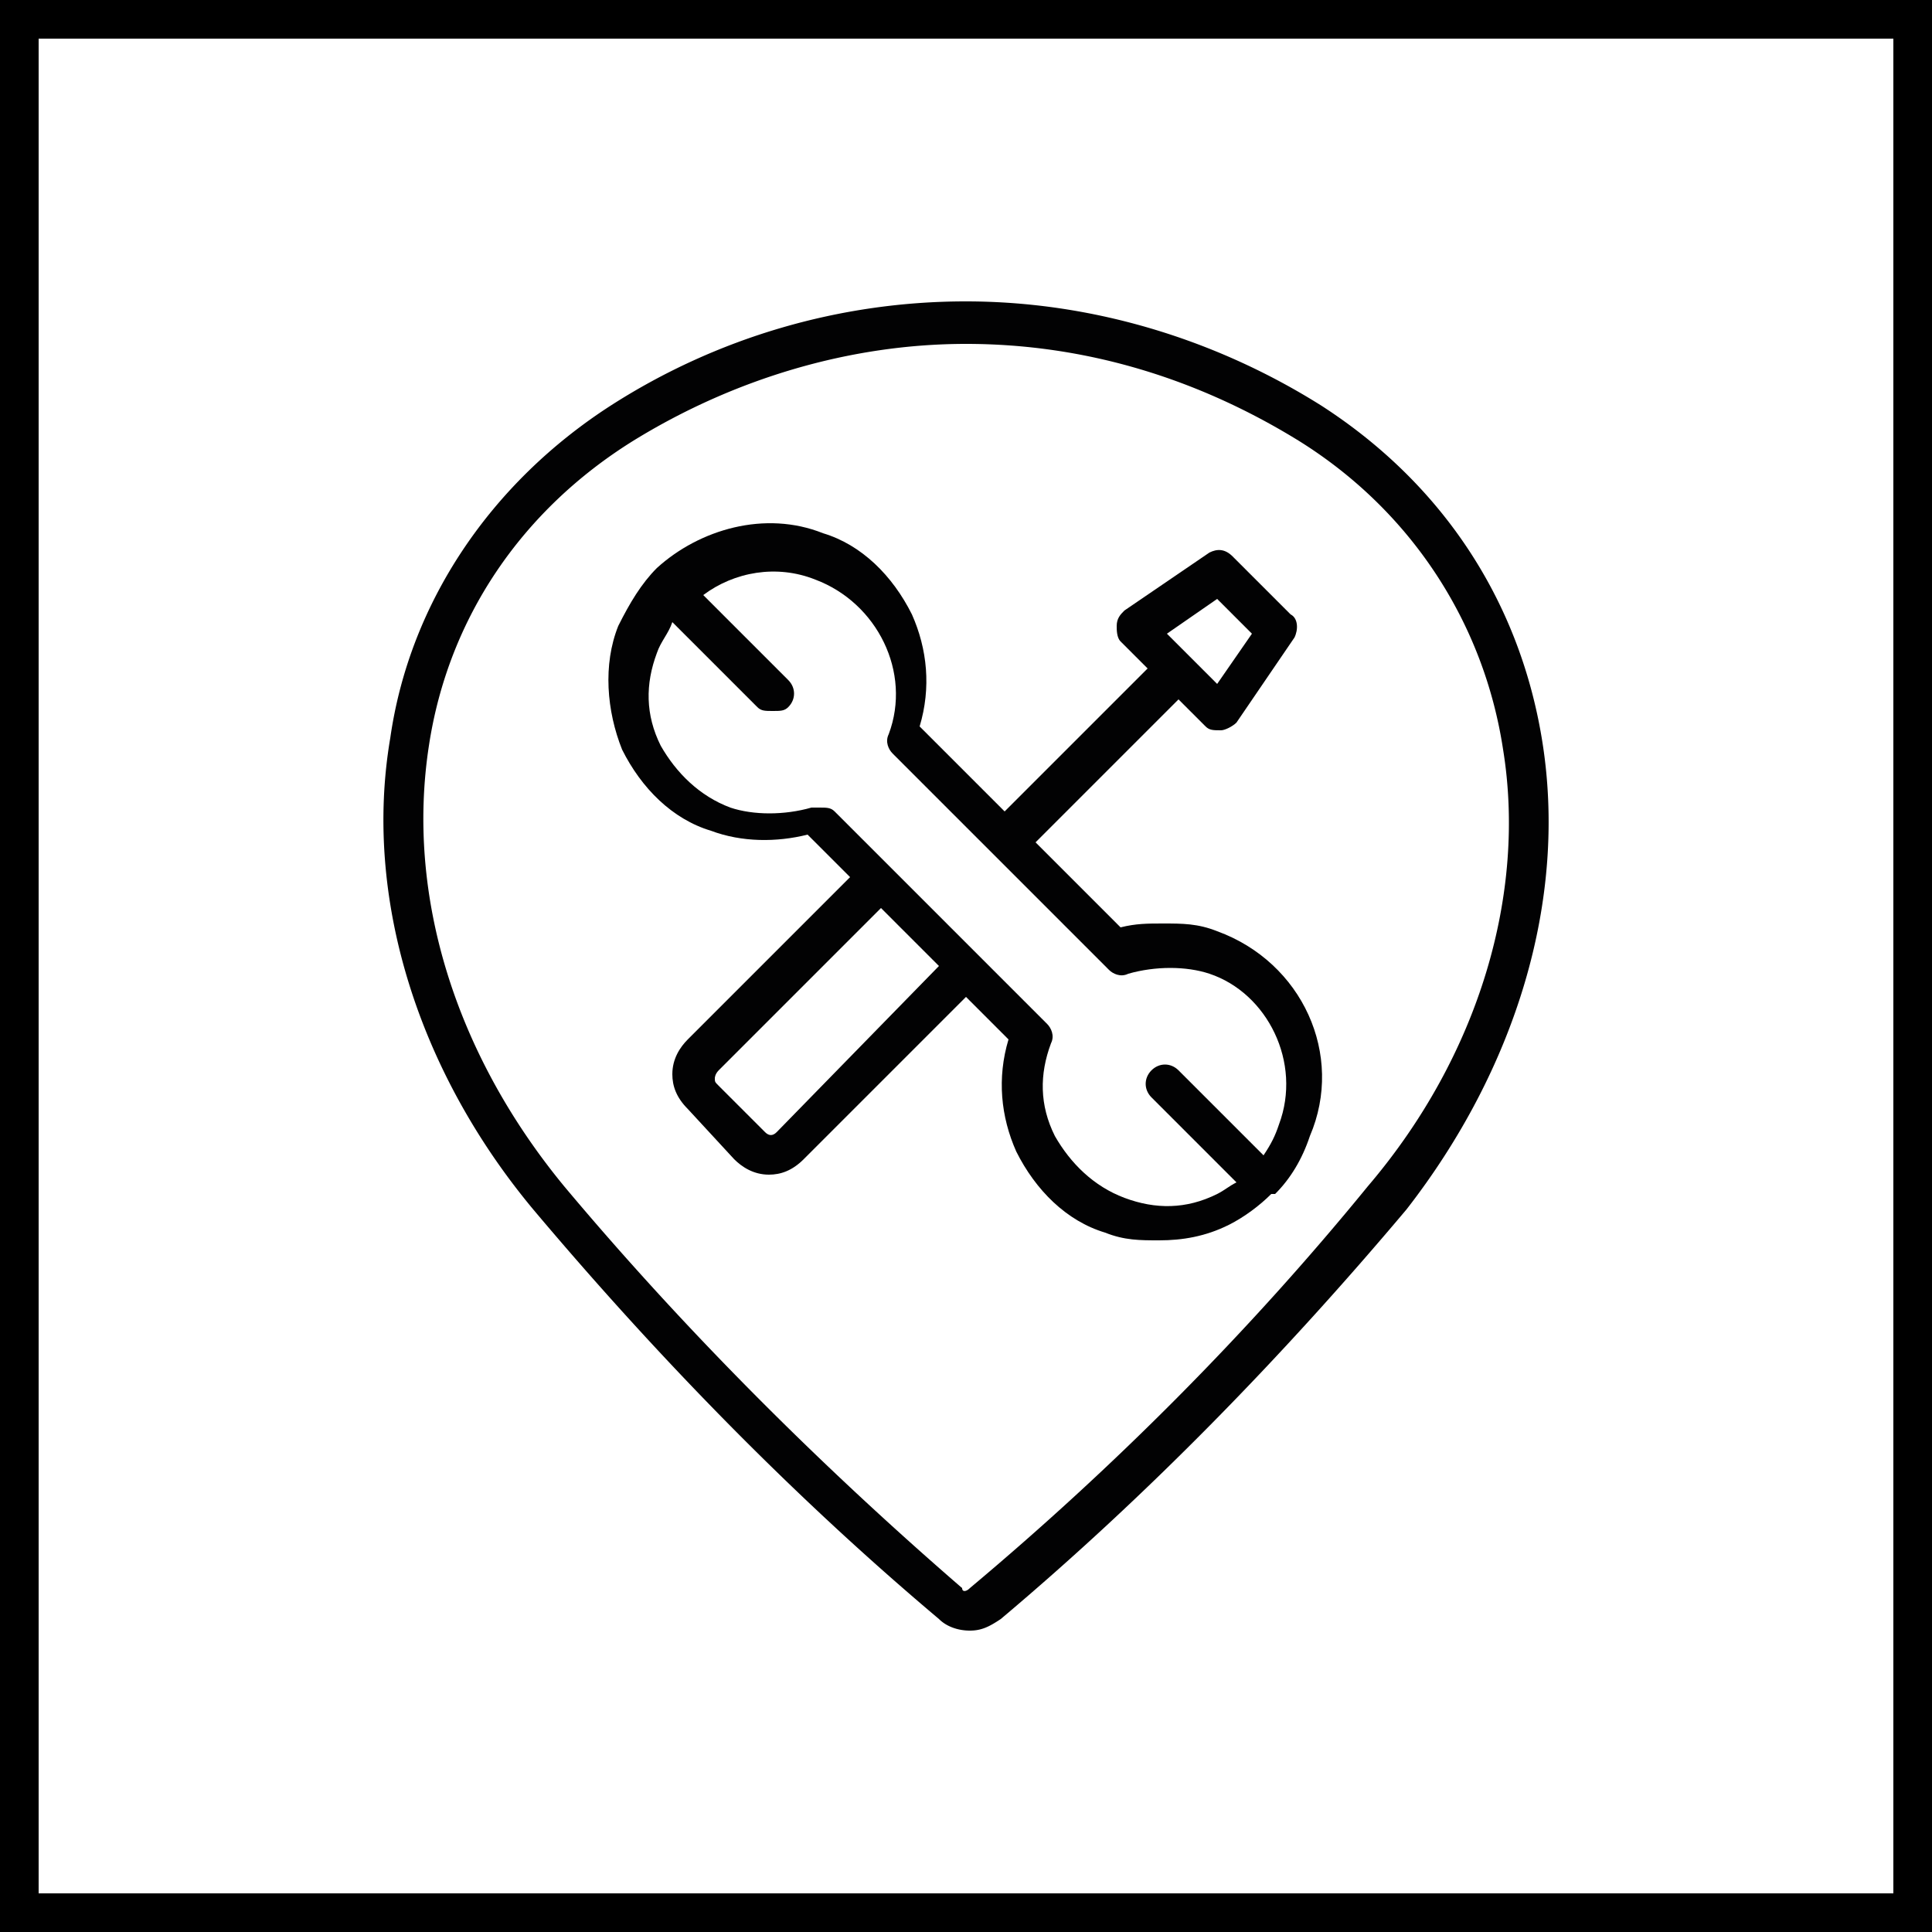
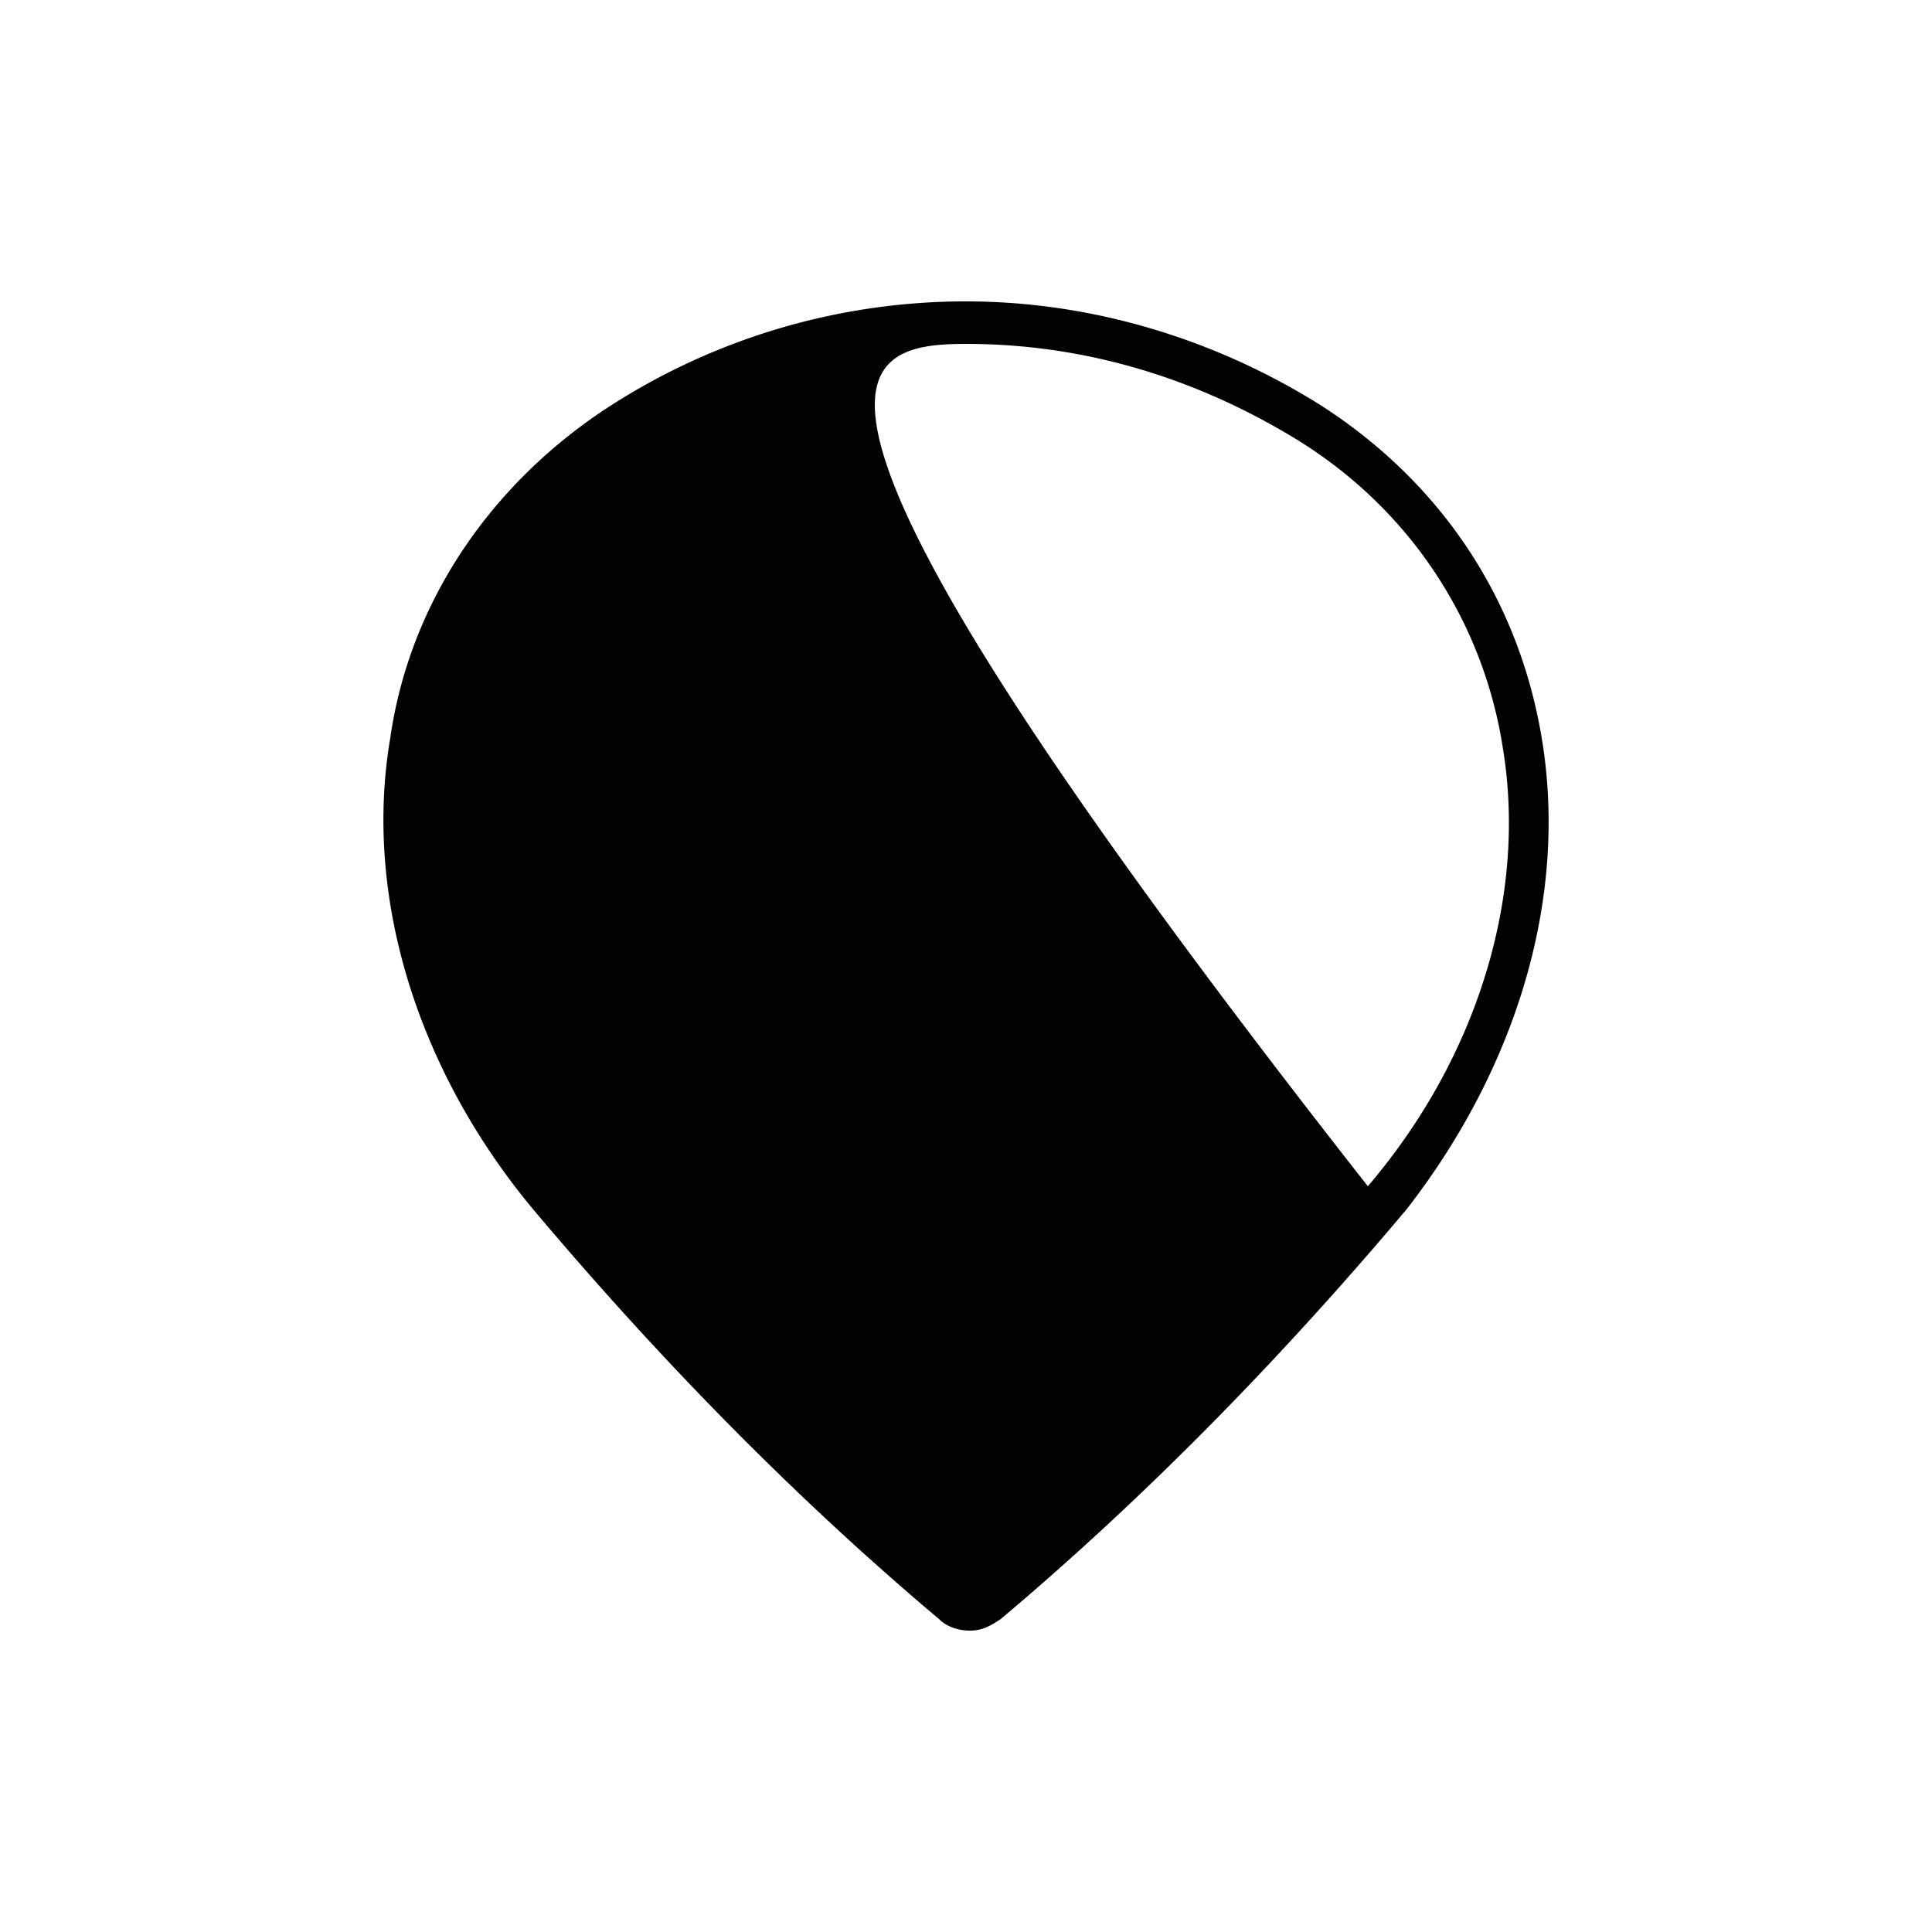
<svg xmlns="http://www.w3.org/2000/svg" viewBox="0 0 50 50">
-   <path d="M49 1v48H1V1h48m1-1H0v50h50V0z" />
  <g fill="#020203">
-     <path d="M31.5 24.1c-.5-.2-.9-.2-1.4-.2-.4 0-.7 0-1.1.1l-2.2-2.2 3.7-3.7.7.7c.1.1.2.1.4.1.1 0 .3-.1.4-.2l1.5-2.2c.1-.2.1-.5-.1-.6l-1.5-1.5c-.2-.2-.4-.2-.6-.1l-2.2 1.5c-.1.1-.2.2-.2.4 0 .1 0 .3.1.4l.7.7L26 21l-2.2-2.2c.3-1 .2-2-.2-2.9-.5-1-1.3-1.8-2.3-2.1-1.5-.6-3.2-.1-4.3.9-.4.4-.7.9-1 1.5-.4 1-.3 2.2.1 3.2.5 1 1.3 1.8 2.3 2.1.8.3 1.7.3 2.5.1l1.1 1.1-4.2 4.2c-.2.2-.4.5-.4.9 0 .3.1.6.4.9L19 30c.2.2.5.4.9.4.3 0 .6-.1.9-.4l4.2-4.2 1.1 1.1c-.3 1-.2 2 .2 2.9.5 1 1.3 1.8 2.3 2.1.5.2.9.2 1.4.2.6 0 1.2-.1 1.8-.4.4-.2.8-.5 1.1-.8h.1c.4-.4.7-.9.9-1.5.9-2.1-.2-4.5-2.4-5.3zm0-8.6l.9.9-.9 1.3-1.3-1.3 1.3-.9zM20.1 29.3c-.1.1-.2.1-.3 0l-1.2-1.2c-.1-.1-.1-.1-.1-.2 0 0 0-.1.1-.2l4.2-4.2 1.5 1.5-4.2 4.3zm13-.2c-.1.3-.2.5-.4.8l-2.2-2.2c-.2-.2-.5-.2-.7 0s-.2.5 0 .7l2.2 2.2c-.2.1-.3.2-.5.3-.8.4-1.6.4-2.4.1-.8-.3-1.4-.9-1.8-1.6-.4-.8-.4-1.6-.1-2.4.1-.2 0-.4-.1-.5L21.6 21c-.1-.1-.2-.1-.4-.1H21c-.7.2-1.5.2-2.1 0-.8-.3-1.4-.9-1.8-1.6-.4-.8-.4-1.6-.1-2.4.1-.3.3-.5.4-.8l2.2 2.2c.1.1.2.1.4.1s.3 0 .4-.1c.2-.2.2-.5 0-.7l-2.2-2.2c.8-.6 1.9-.8 2.9-.4 1.6.6 2.5 2.4 1.9 4-.1.2 0 .4.1.5l2.8 2.8 2.8 2.8c.1.1.3.2.5.1.7-.2 1.5-.2 2.1 0 1.5.5 2.4 2.3 1.8 3.9z" />
-     <path d="M39.9 19.1c-.6-3.6-2.6-6.6-5.7-8.6-2.7-1.7-5.9-2.7-9.2-2.7a17 17 0 0 0-9.2 2.7c-3.1 2-5.2 5.1-5.7 8.6-.7 4.1.7 8.6 3.7 12.2 3.2 3.8 6.7 7.4 10.5 10.6.2.2.5.3.8.3.3 0 .5-.1.8-.3 3.8-3.2 7.3-6.8 10.5-10.6 2.8-3.6 4.2-8 3.5-12.2zm-4.5 11.6c-3.1 3.8-6.6 7.3-10.3 10.4-.1.1-.2.1-.2 0-3.7-3.2-7.2-6.7-10.3-10.4-2.8-3.4-4.1-7.5-3.5-11.4.5-3.3 2.4-6.1 5.3-7.9C19 9.8 22 8.9 25 8.9c3.1 0 6 .9 8.6 2.5 2.9 1.8 4.8 4.7 5.3 8 .6 3.7-.6 7.9-3.5 11.3z" />
+     <path d="M39.9 19.1c-.6-3.6-2.6-6.6-5.7-8.6-2.7-1.7-5.9-2.7-9.2-2.7a17 17 0 0 0-9.2 2.7c-3.1 2-5.2 5.1-5.7 8.6-.7 4.1.7 8.6 3.7 12.2 3.2 3.8 6.7 7.4 10.5 10.6.2.2.5.3.8.3.3 0 .5-.1.8-.3 3.8-3.2 7.3-6.8 10.5-10.6 2.8-3.6 4.2-8 3.5-12.2zm-4.5 11.6C19 9.8 22 8.9 25 8.9c3.1 0 6 .9 8.6 2.5 2.9 1.8 4.8 4.7 5.3 8 .6 3.7-.6 7.9-3.5 11.3z" />
  </g>
</svg>